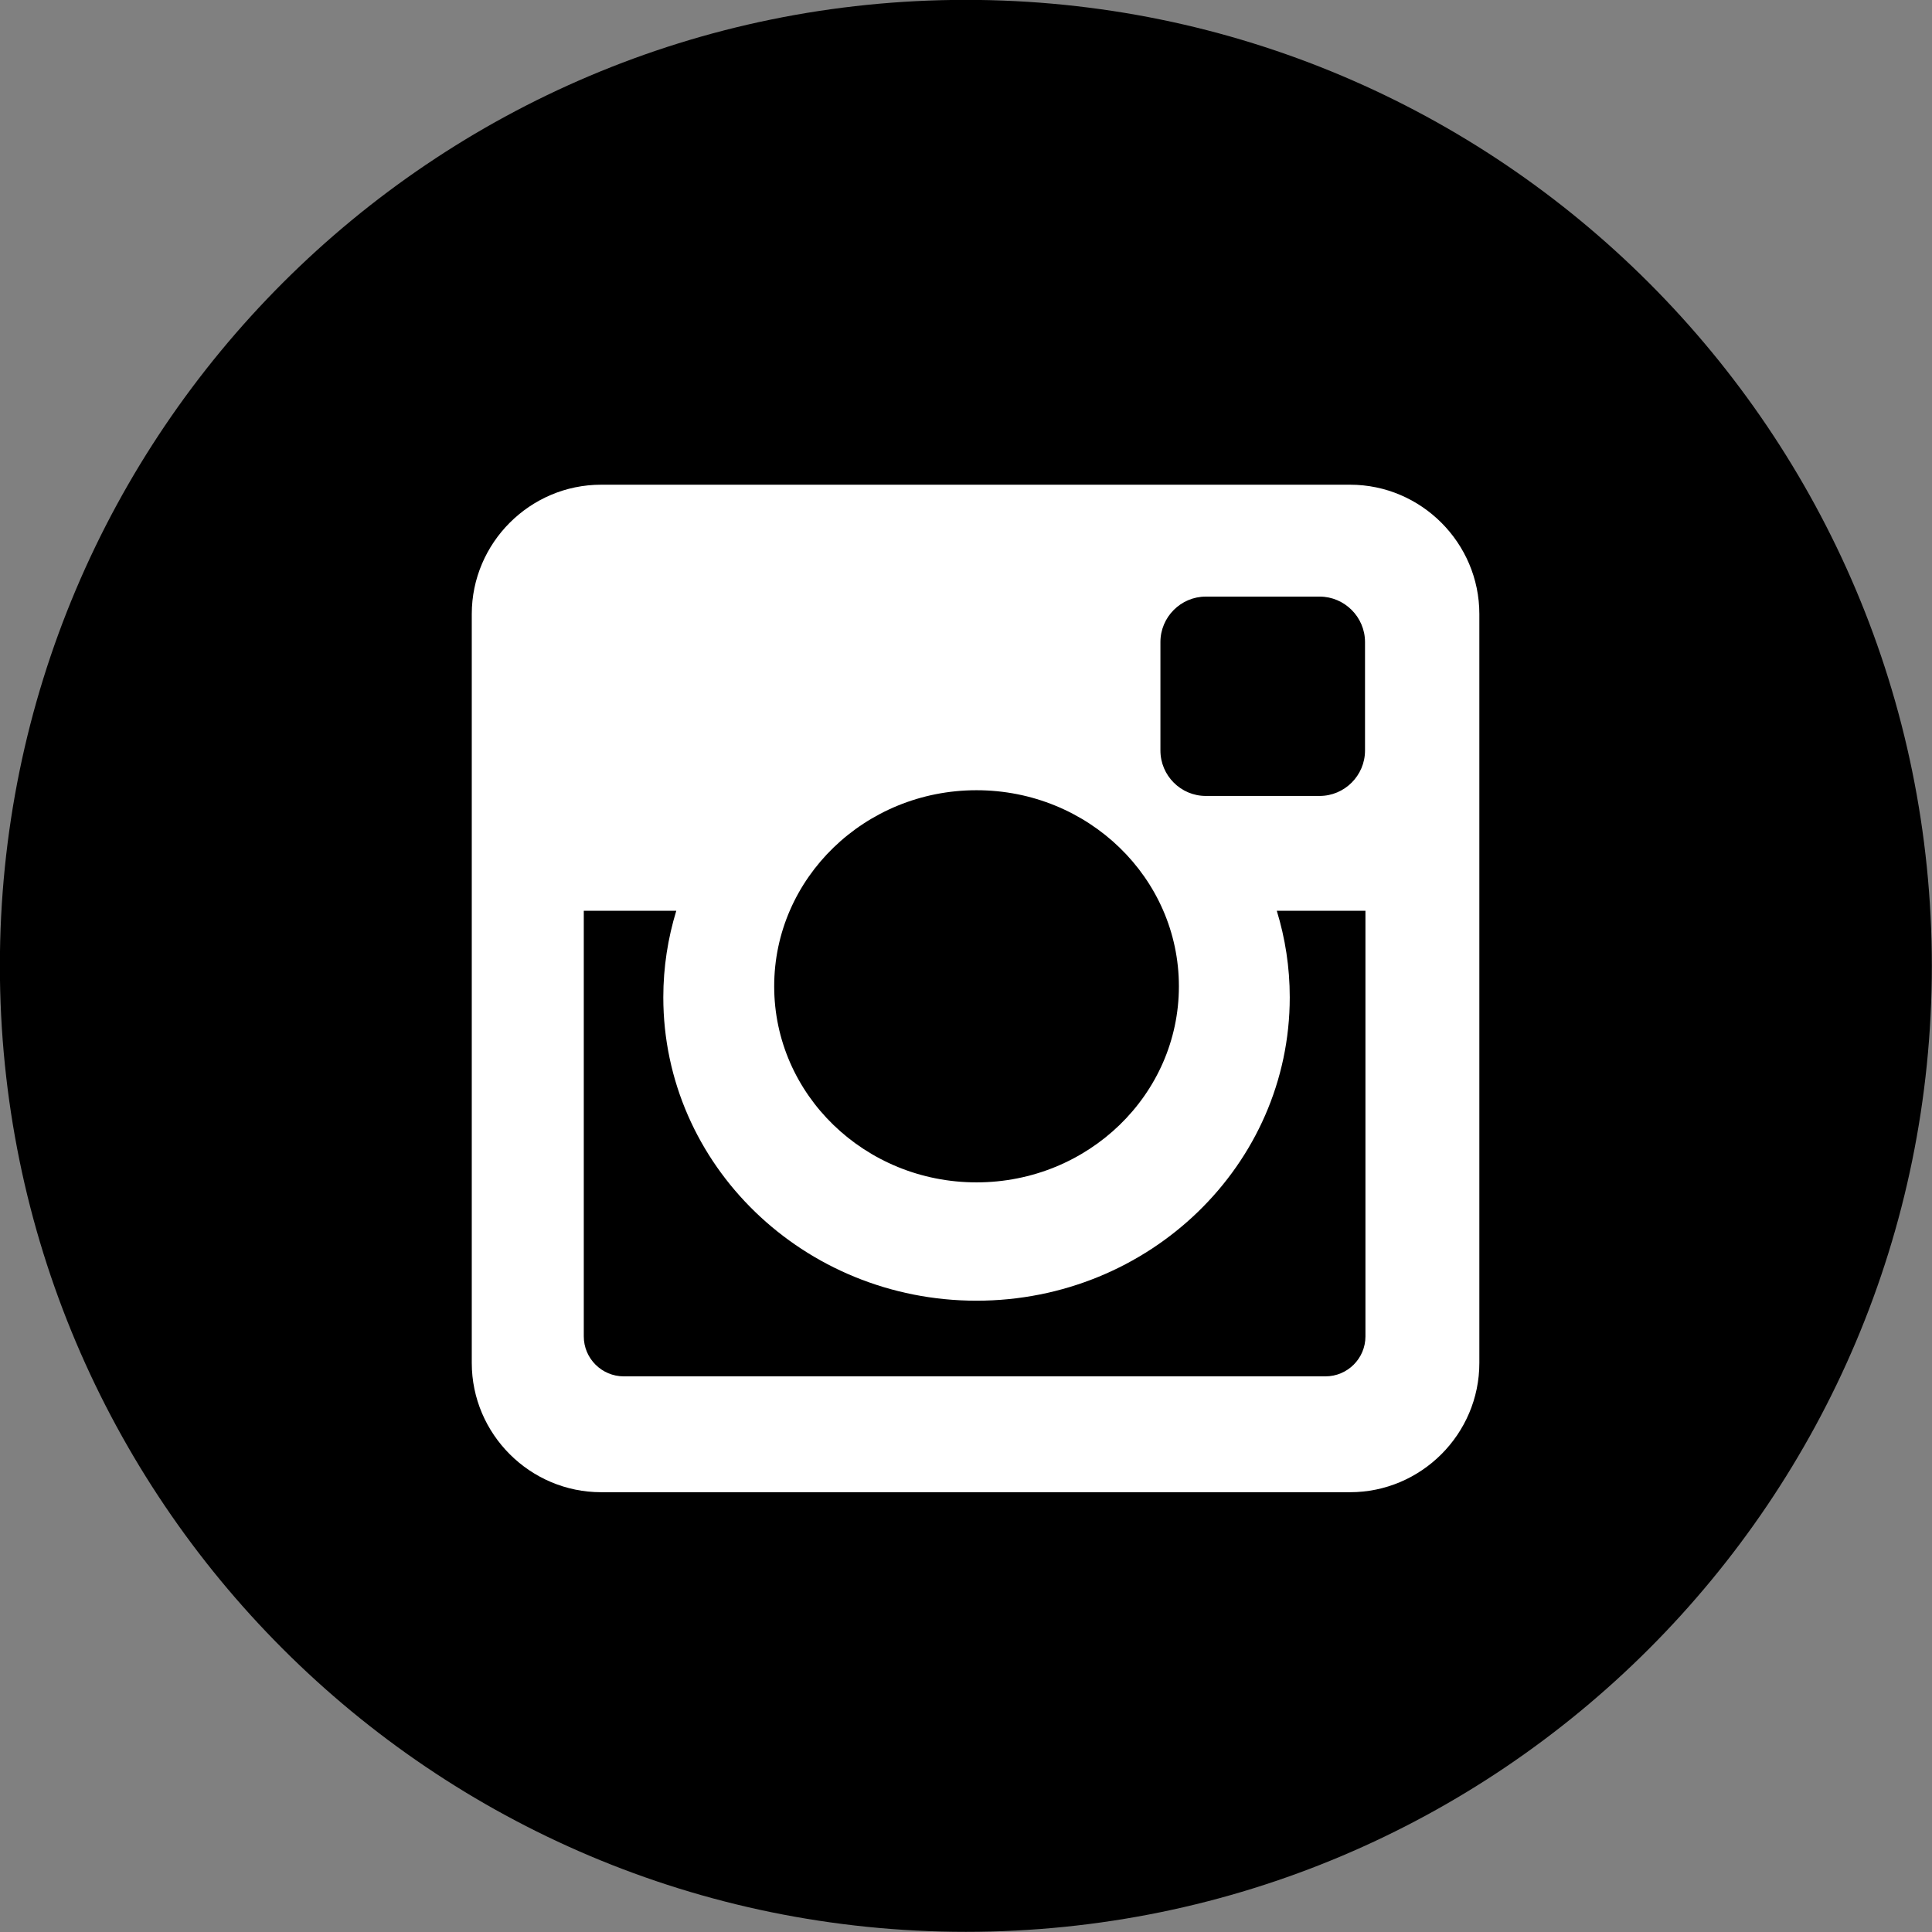
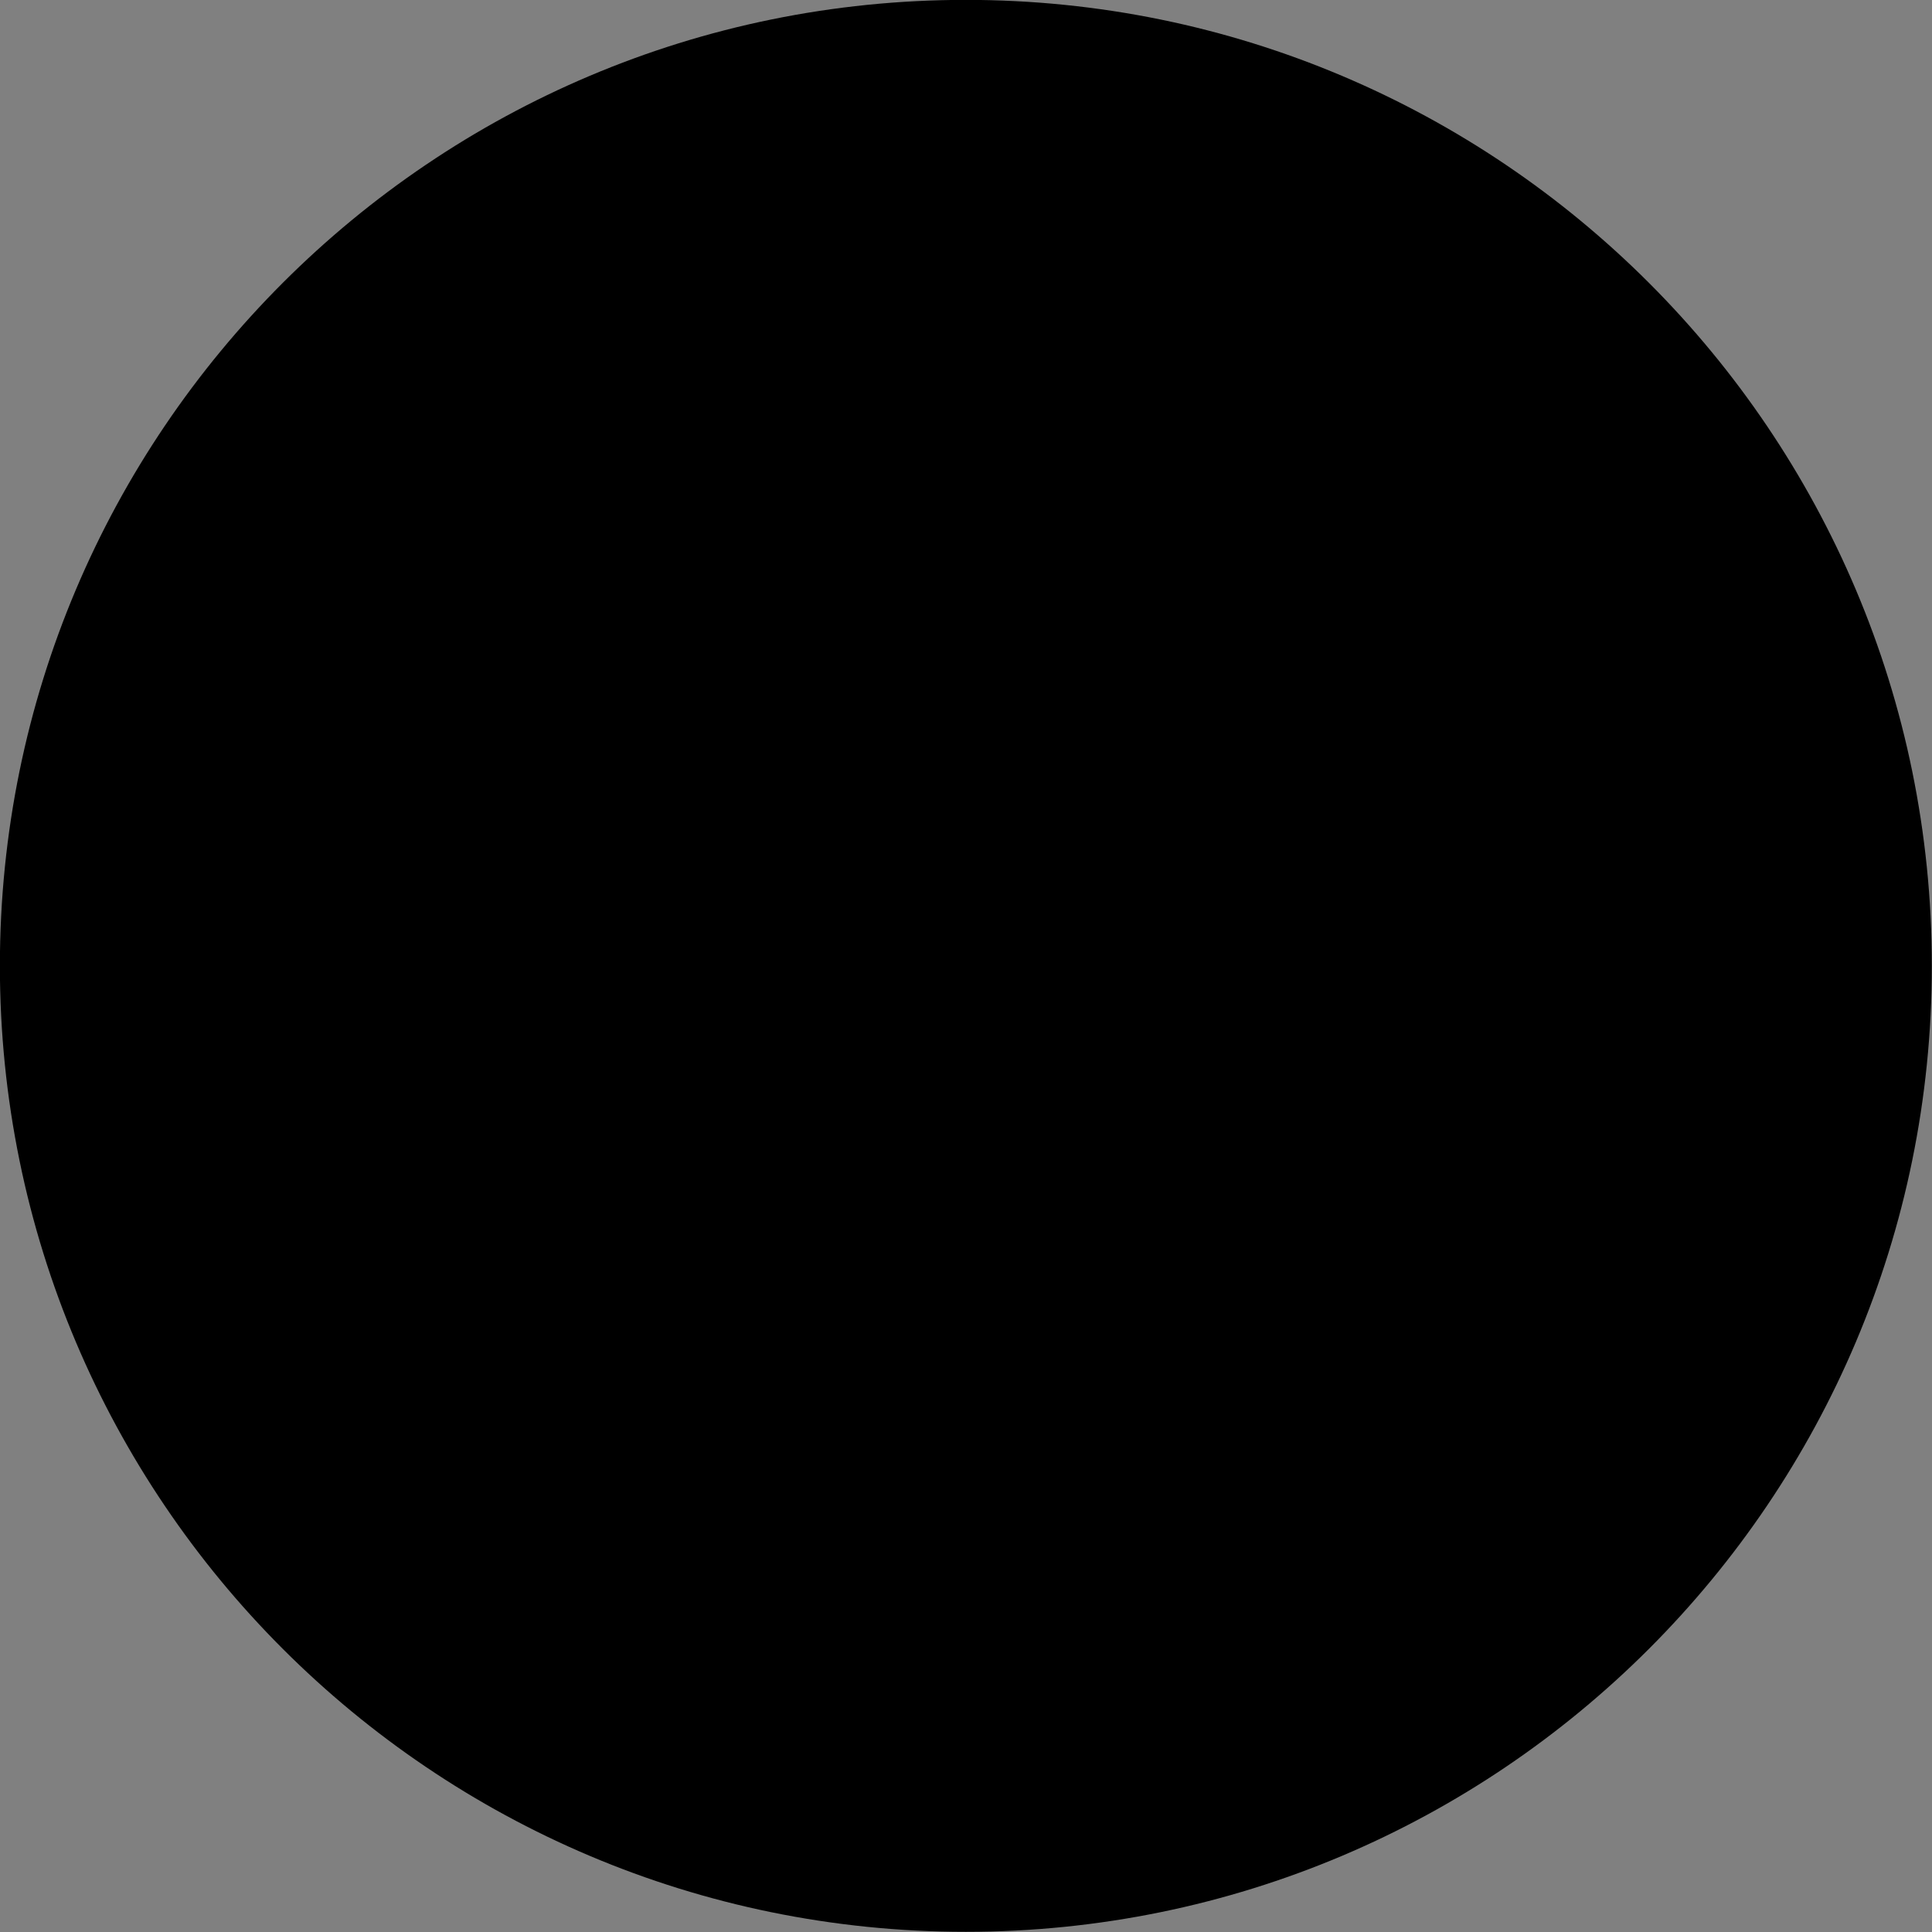
<svg xmlns="http://www.w3.org/2000/svg" width="1080" zoomAndPan="magnify" viewBox="0 0 810 810" height="1080" preserveAspectRatio="xMidYMid meet" version="1.0">
  <rect x="0" y="0" width="810" height="810" fill="#808080" stroke="none" />
  <path fill="#000000" d="M 809.93 404.938 C 809.93 628.613 628.613 809.926 404.945 809.926 C 181.273 809.926 -0.047 628.613 -0.047 404.938 C -0.047 181.27 181.273 -0.051 404.945 -0.051 C 628.613 -0.051 809.93 181.27 809.93 404.938 Z M 809.93 404.938 " fill-opacity="1" fill-rule="nonzero" />
-   <path fill="#ffffff" d="M 252.035 203.215 L 566.016 203.215 C 595.836 203.215 620.223 227.613 620.223 257.441 L 620.223 571.418 C 620.223 601.238 595.836 625.617 566.016 625.617 L 252.035 625.617 C 222.207 625.617 197.793 601.238 197.793 571.418 L 197.793 257.441 C 197.793 227.613 222.203 203.215 252.035 203.215 Z M 505.531 250.129 C 495.055 250.129 486.512 258.715 486.512 269.176 L 486.512 314.664 C 486.512 325.148 495.055 333.703 505.531 333.703 L 553.262 333.703 C 563.719 333.703 572.289 325.148 572.289 314.664 L 572.289 269.176 C 572.289 258.715 563.719 250.129 553.262 250.129 Z M 572.469 381.84 L 535.297 381.84 C 538.824 393.359 540.734 405.488 540.734 418.113 C 540.734 488.359 481.922 545.324 409.41 545.324 C 336.902 545.324 278.094 488.359 278.094 418.113 C 278.094 405.488 280.023 393.363 283.535 381.84 L 244.754 381.84 L 244.754 560.297 C 244.754 569.539 252.301 577.047 261.531 577.047 L 555.691 577.047 C 564.938 577.047 572.469 569.539 572.469 560.297 Z M 409.406 331.305 C 362.57 331.305 324.582 368.094 324.582 413.52 C 324.582 458.898 362.57 495.715 409.406 495.715 C 456.262 495.715 494.258 458.898 494.258 413.52 C 494.262 368.094 456.262 331.305 409.406 331.305 Z M 409.406 331.305 " fill-opacity="1" fill-rule="nonzero" />
</svg>